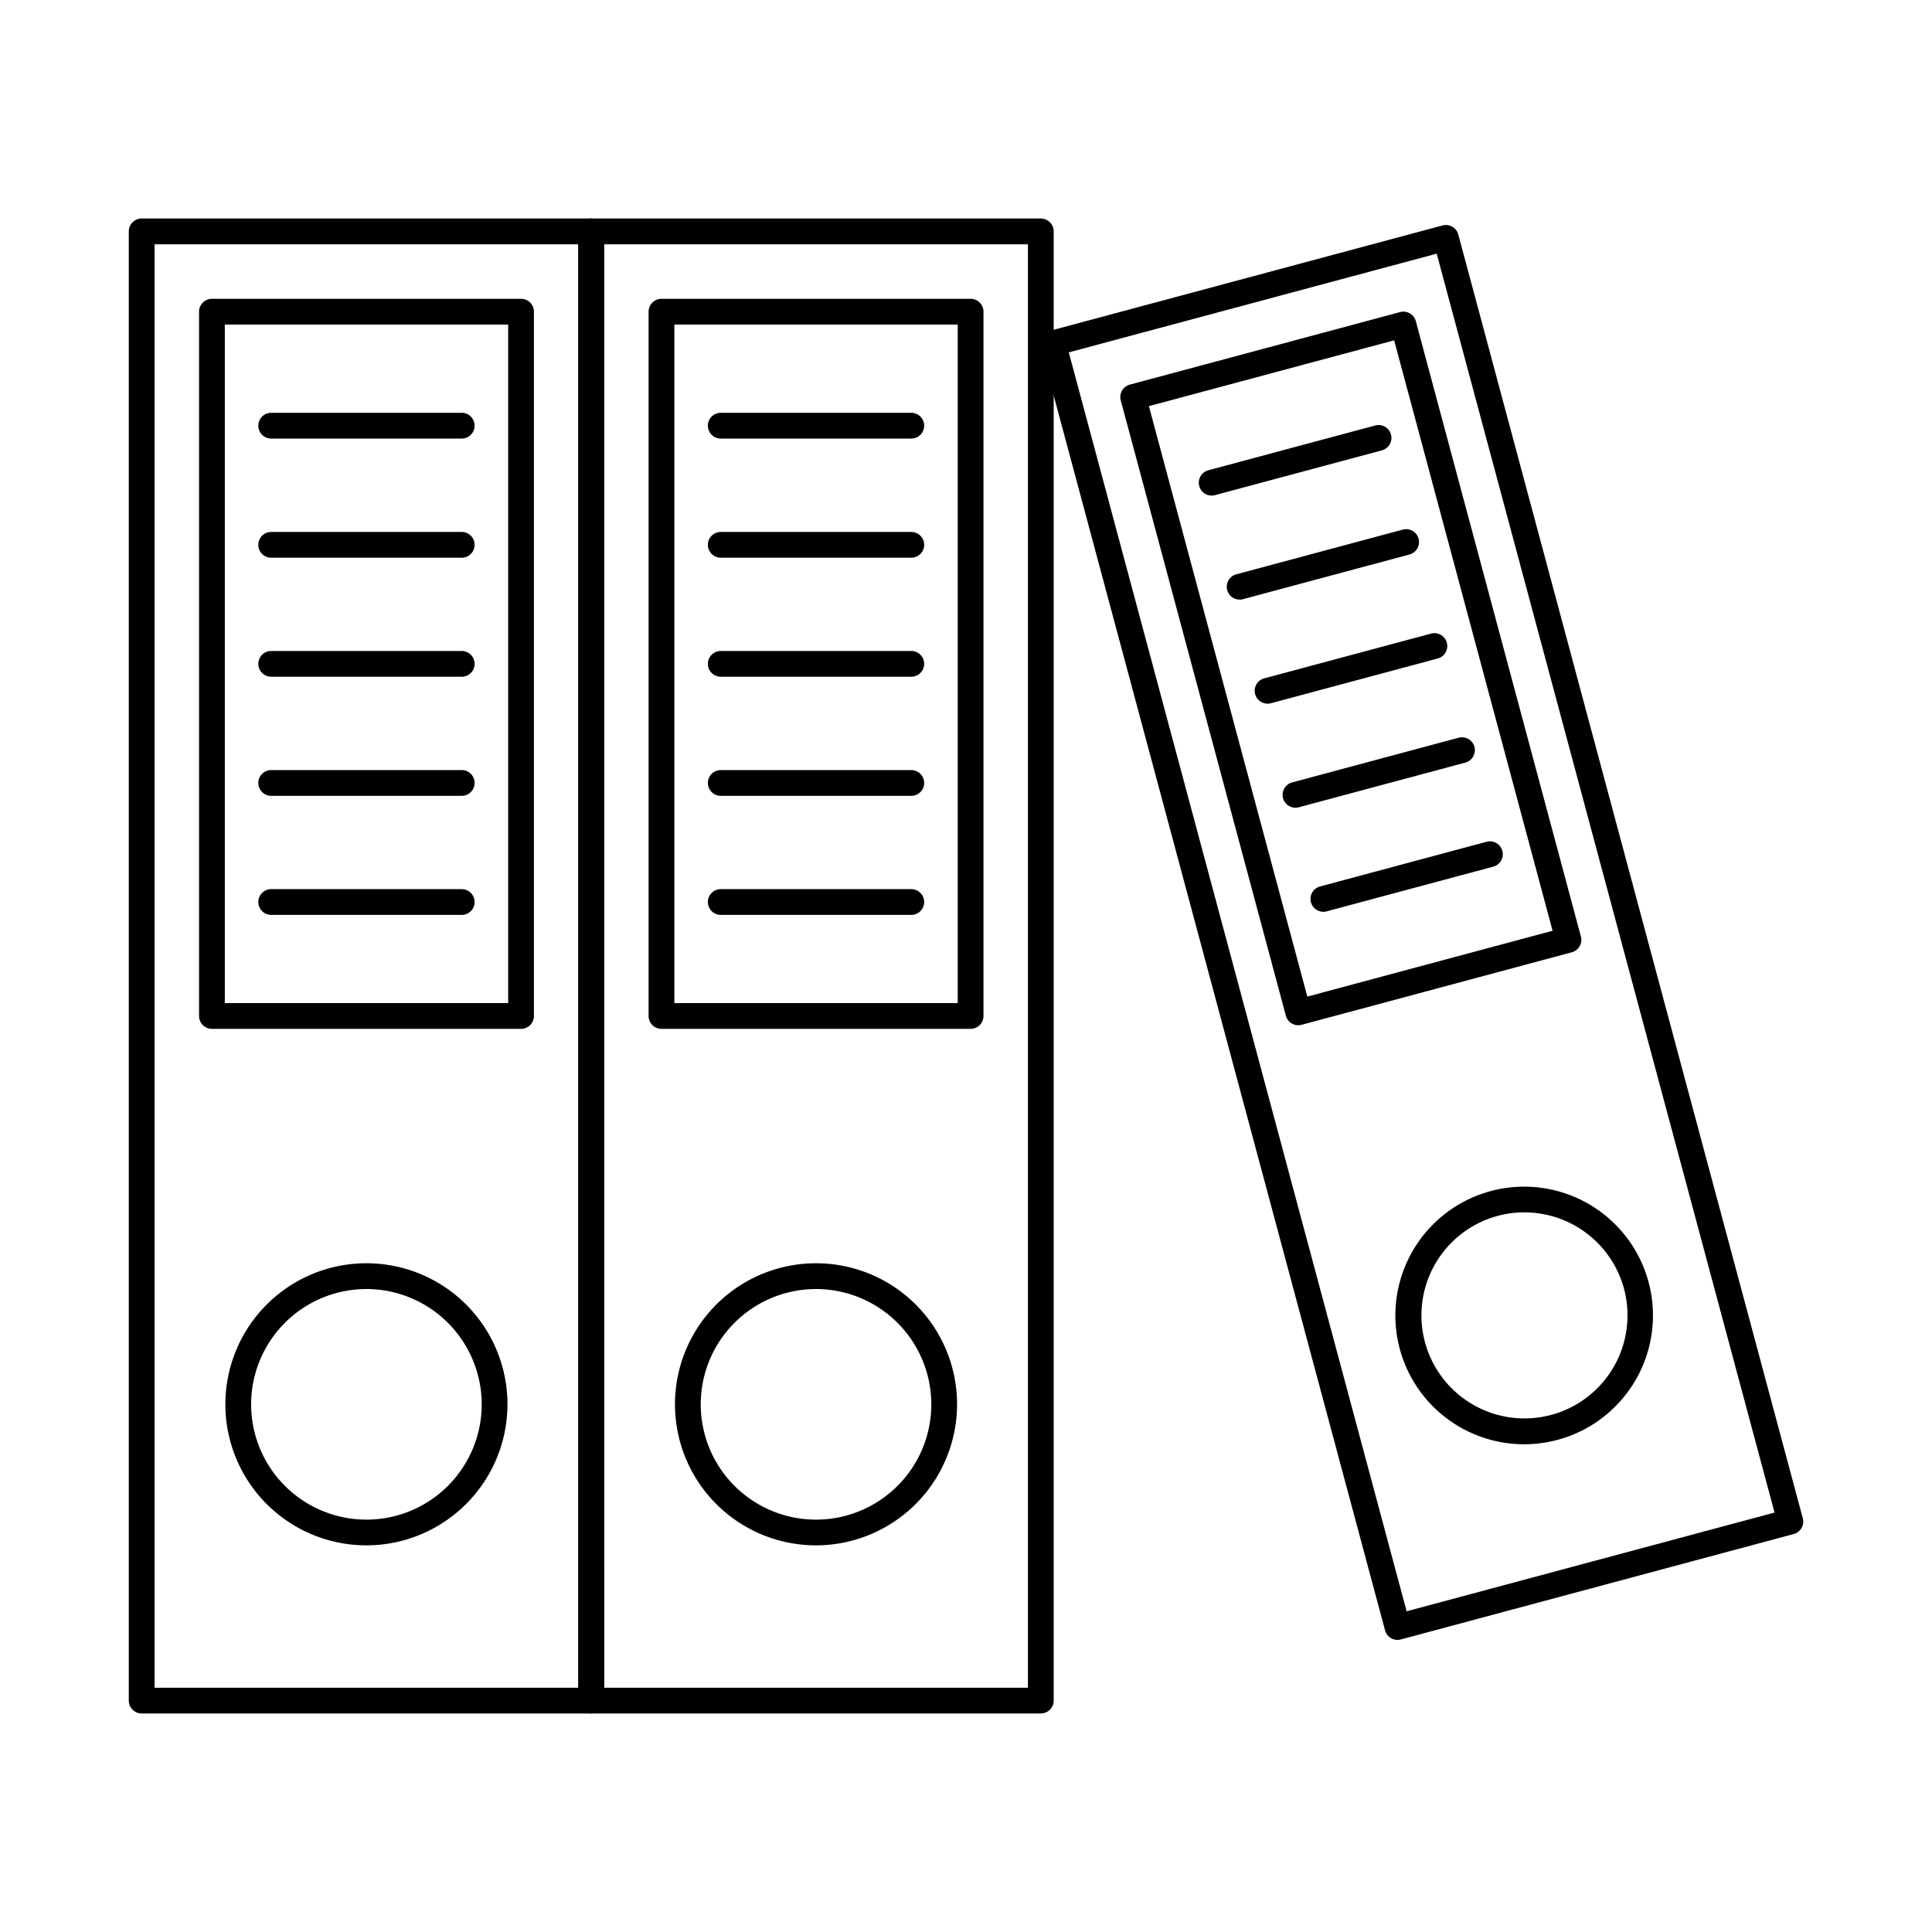
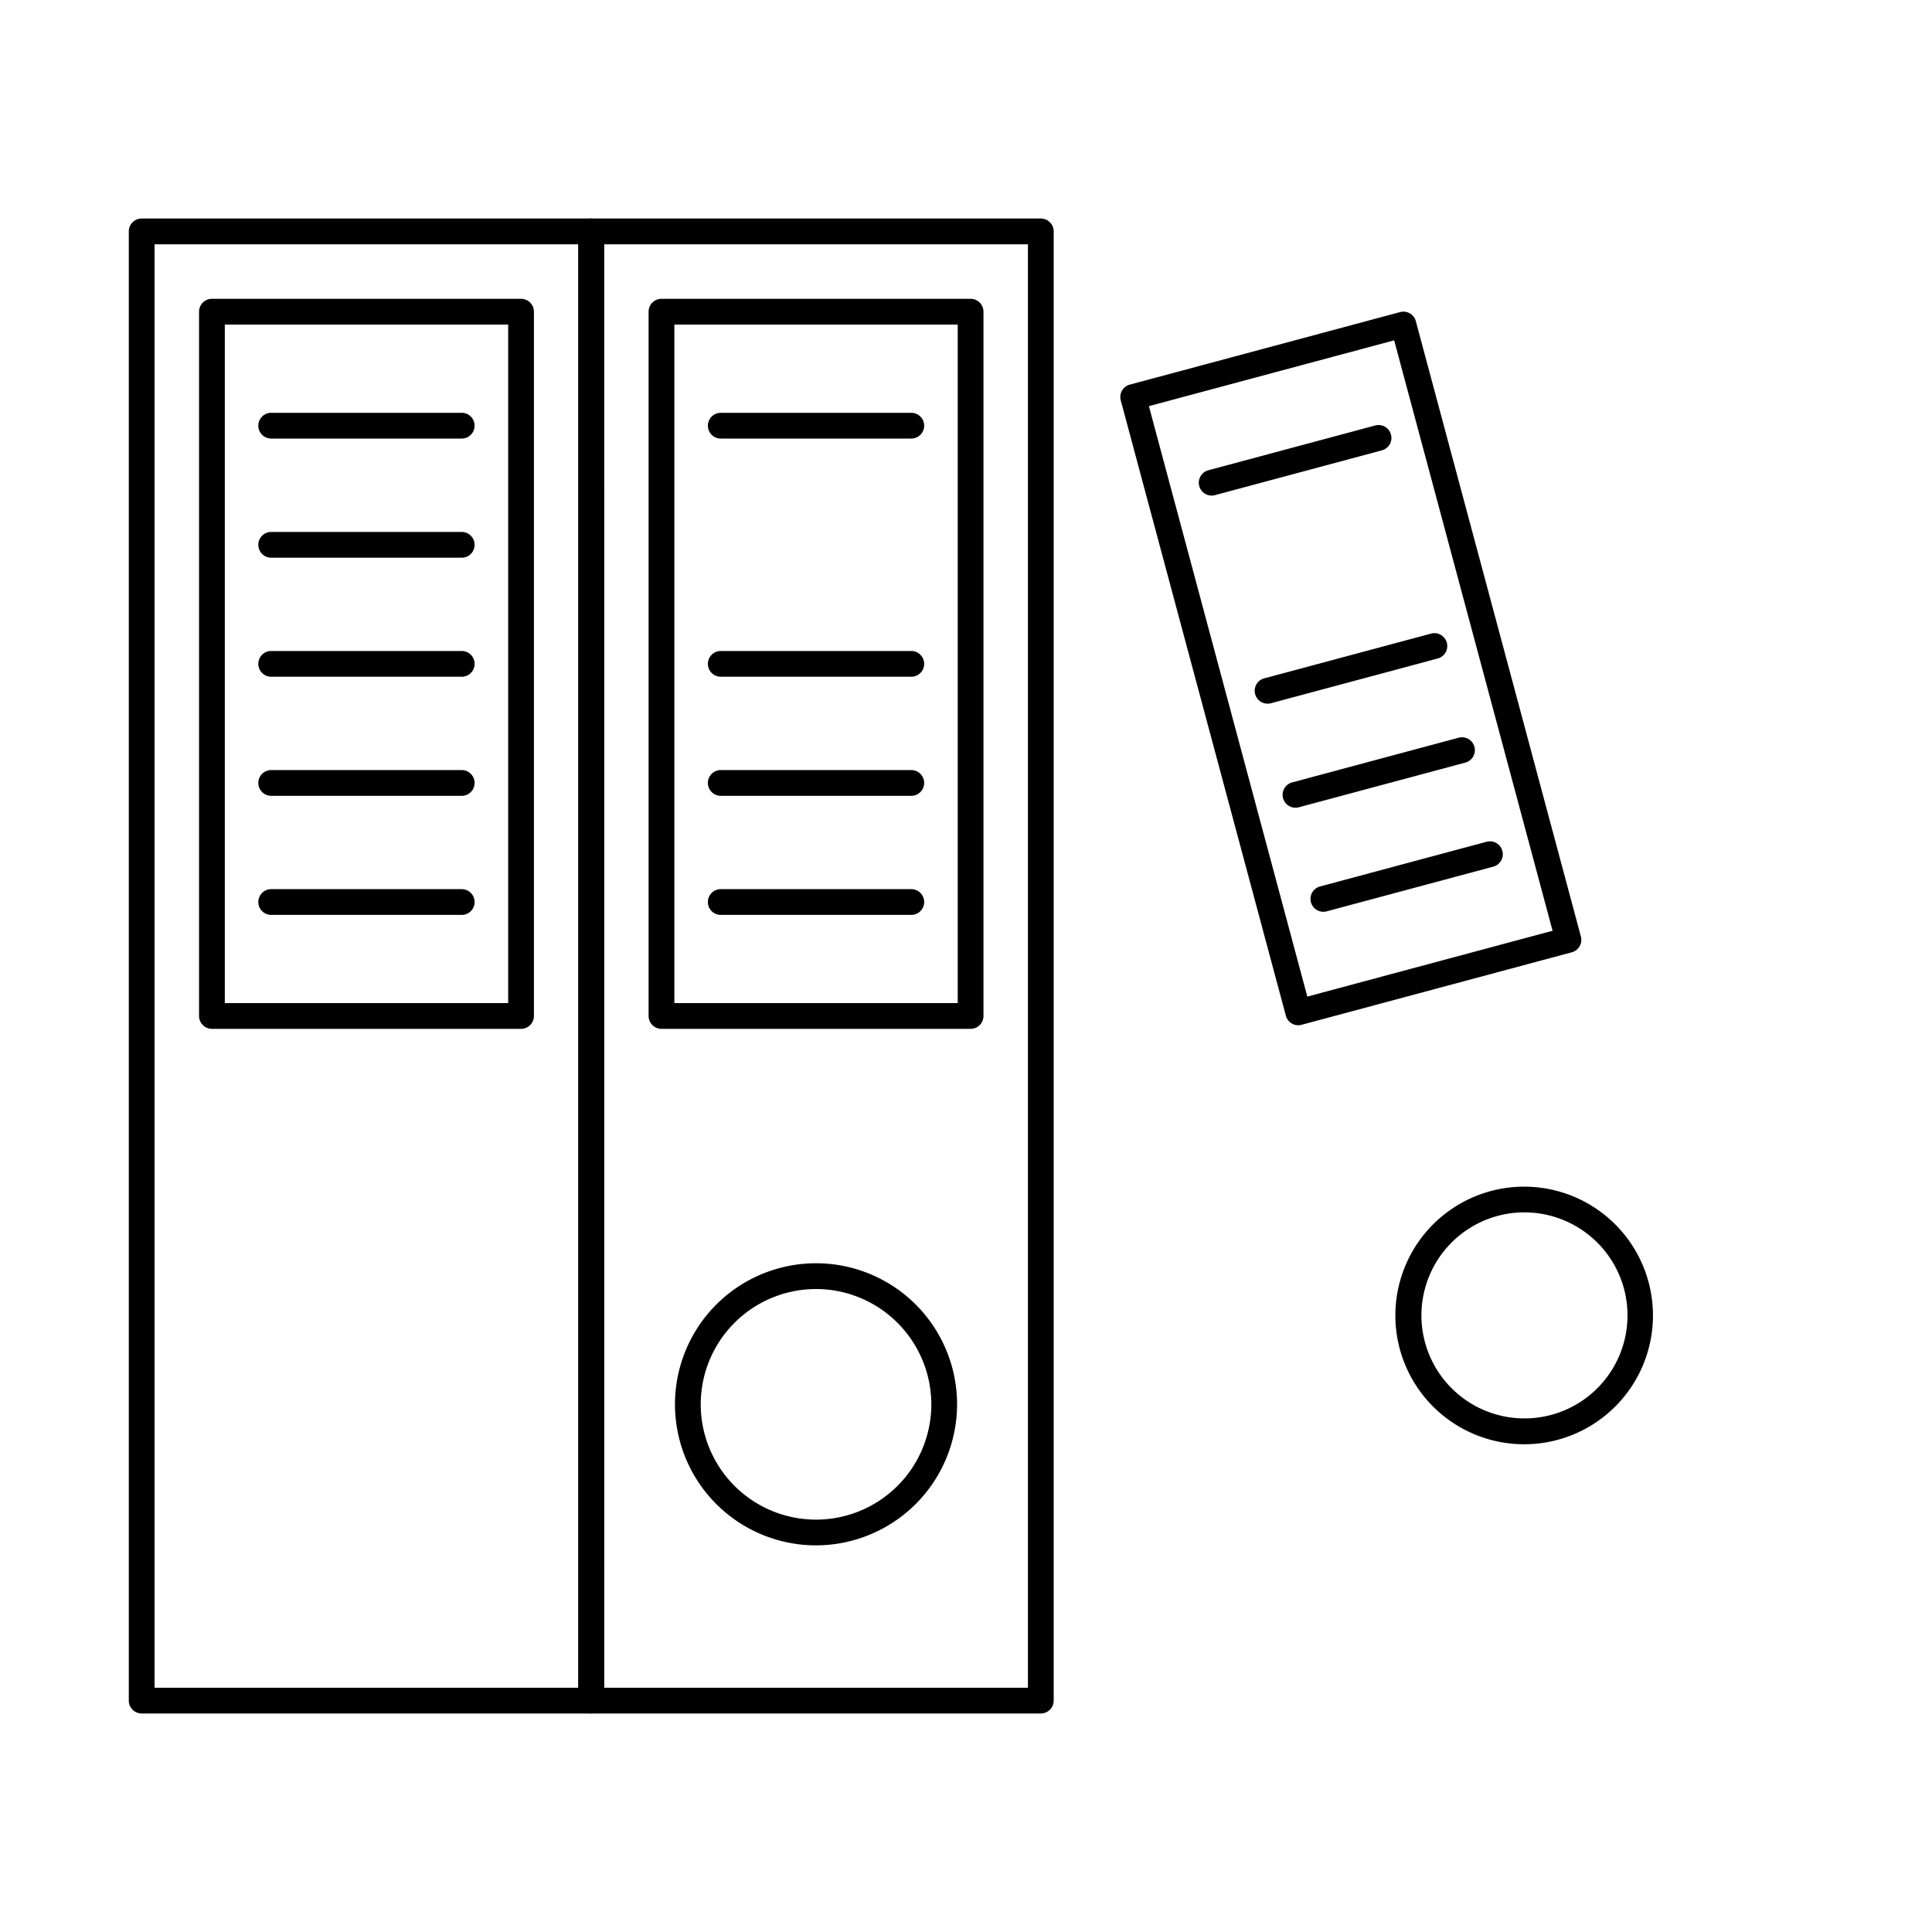
<svg xmlns="http://www.w3.org/2000/svg" id="Layer_1" height="512" viewBox="0 0 150 150" width="512" data-name="Layer 1">
-   <path d="m108.5 127.321a1 1 0 0 1 -.965-.741l-26.745-99.668a1 1 0 0 1 .707-1.225l30.5-8.184a1 1 0 0 1 1.225.706l26.747 99.668a1 1 0 0 1 -.707 1.225l-30.5 8.184a.969.969 0 0 1 -.262.035zm-25.519-99.962 26.229 97.741 28.565-7.665-26.229-97.741z" />
  <path d="m100.8 79.6a1 1 0 0 1 -.966-.741l-12.819-47.774a1 1 0 0 1 .707-1.225l20.978-5.629a1 1 0 0 1 1.225.707l12.815 47.772a1 1 0 0 1 -.707 1.226l-20.973 5.628a.992.992 0 0 1 -.26.036zm-11.6-48.067 12.3 45.842 19.042-5.111-12.3-45.841z" />
  <path d="m94.078 38.476a1 1 0 0 1 -.258-1.967l12.925-3.468a1 1 0 1 1 .518 1.931l-12.925 3.469a1.011 1.011 0 0 1 -.26.035z" />
-   <path d="m96.246 46.554a1 1 0 0 1 -.258-1.966l12.925-3.469a1 1 0 1 1 .518 1.932l-12.925 3.469a1.009 1.009 0 0 1 -.26.034z" />
  <path d="m98.414 54.632a1 1 0 0 1 -.258-1.966l12.925-3.466a1 1 0 1 1 .518 1.931l-12.925 3.469a1.009 1.009 0 0 1 -.26.032z" />
  <path d="m100.582 62.711a1 1 0 0 1 -.258-1.966l12.925-3.469a1 1 0 1 1 .518 1.932l-12.925 3.468a.969.969 0 0 1 -.26.035z" />
  <path d="m102.75 70.79a1 1 0 0 1 -.258-1.967l12.925-3.468a1 1 0 1 1 .518 1.932l-12.925 3.468a1.011 1.011 0 0 1 -.26.035z" />
  <path d="m118.359 112.132a10 10 0 0 1 -2.594-19.664 10 10 0 1 1 2.594 19.664zm-2.077-17.732a8 8 0 1 0 9.805 5.656 8.013 8.013 0 0 0 -9.805-5.656z" />
  <path d="m80.808 133.034h-34.908a1 1 0 0 1 -1-1v-114.068a1 1 0 0 1 1-1h34.908a1 1 0 0 1 1 1v114.068a1 1 0 0 1 -1 1zm-33.905-2h32.905v-112.068h-32.908z" />
  <path d="m75.357 79.879h-24a1 1 0 0 1 -1-1v-54.679a1 1 0 0 1 1-1h24a1 1 0 0 1 1 1v54.679a1 1 0 0 1 -1 1zm-23-2h22v-52.679h-22z" />
  <path d="m70.752 34.05h-14.792a1 1 0 1 1 0-2h14.792a1 1 0 0 1 0 2z" />
-   <path d="m70.752 43.3h-14.792a1 1 0 0 1 0-2h14.792a1 1 0 0 1 0 2z" />
  <path d="m70.752 52.542h-14.792a1 1 0 0 1 0-2h14.792a1 1 0 0 1 0 2z" />
  <path d="m70.752 61.788h-14.792a1 1 0 1 1 0-2h14.792a1 1 0 0 1 0 2z" />
  <path d="m70.752 71.033h-14.792a1 1 0 1 1 0-2h14.792a1 1 0 0 1 0 2z" />
  <path d="m63.356 119.981a10.951 10.951 0 1 1 10.951-10.951 10.963 10.963 0 0 1 -10.951 10.951zm0-19.9a8.951 8.951 0 1 0 8.951 8.951 8.962 8.962 0 0 0 -8.951-8.953z" />
  <path d="m45.9 133.034h-34.9a1 1 0 0 1 -1-1v-114.068a1 1 0 0 1 1-1h34.9a1 1 0 0 1 1 1v114.068a1 1 0 0 1 -1 1zm-33.9-2h32.9v-112.068h-32.9z" />
  <path d="m40.454 79.879h-24a1 1 0 0 1 -1-1v-54.679a1 1 0 0 1 1-1h24a1 1 0 0 1 1 1v54.679a1 1 0 0 1 -1 1zm-23-2h22v-52.679h-22z" />
  <path d="m35.848 34.05h-14.792a1 1 0 1 1 0-2h14.792a1 1 0 0 1 0 2z" />
  <path d="m35.848 43.3h-14.792a1 1 0 0 1 0-2h14.792a1 1 0 0 1 0 2z" />
  <path d="m35.848 52.542h-14.792a1 1 0 1 1 0-2h14.792a1 1 0 0 1 0 2z" />
  <path d="m35.848 61.788h-14.792a1 1 0 1 1 0-2h14.792a1 1 0 0 1 0 2z" />
  <path d="m35.848 71.033h-14.792a1 1 0 1 1 0-2h14.792a1 1 0 0 1 0 2z" />
-   <path d="m28.452 119.981a10.951 10.951 0 1 1 10.948-10.951 10.963 10.963 0 0 1 -10.948 10.951zm0-19.9a8.951 8.951 0 1 0 8.948 8.949 8.962 8.962 0 0 0 -8.948-8.951z" />
</svg>